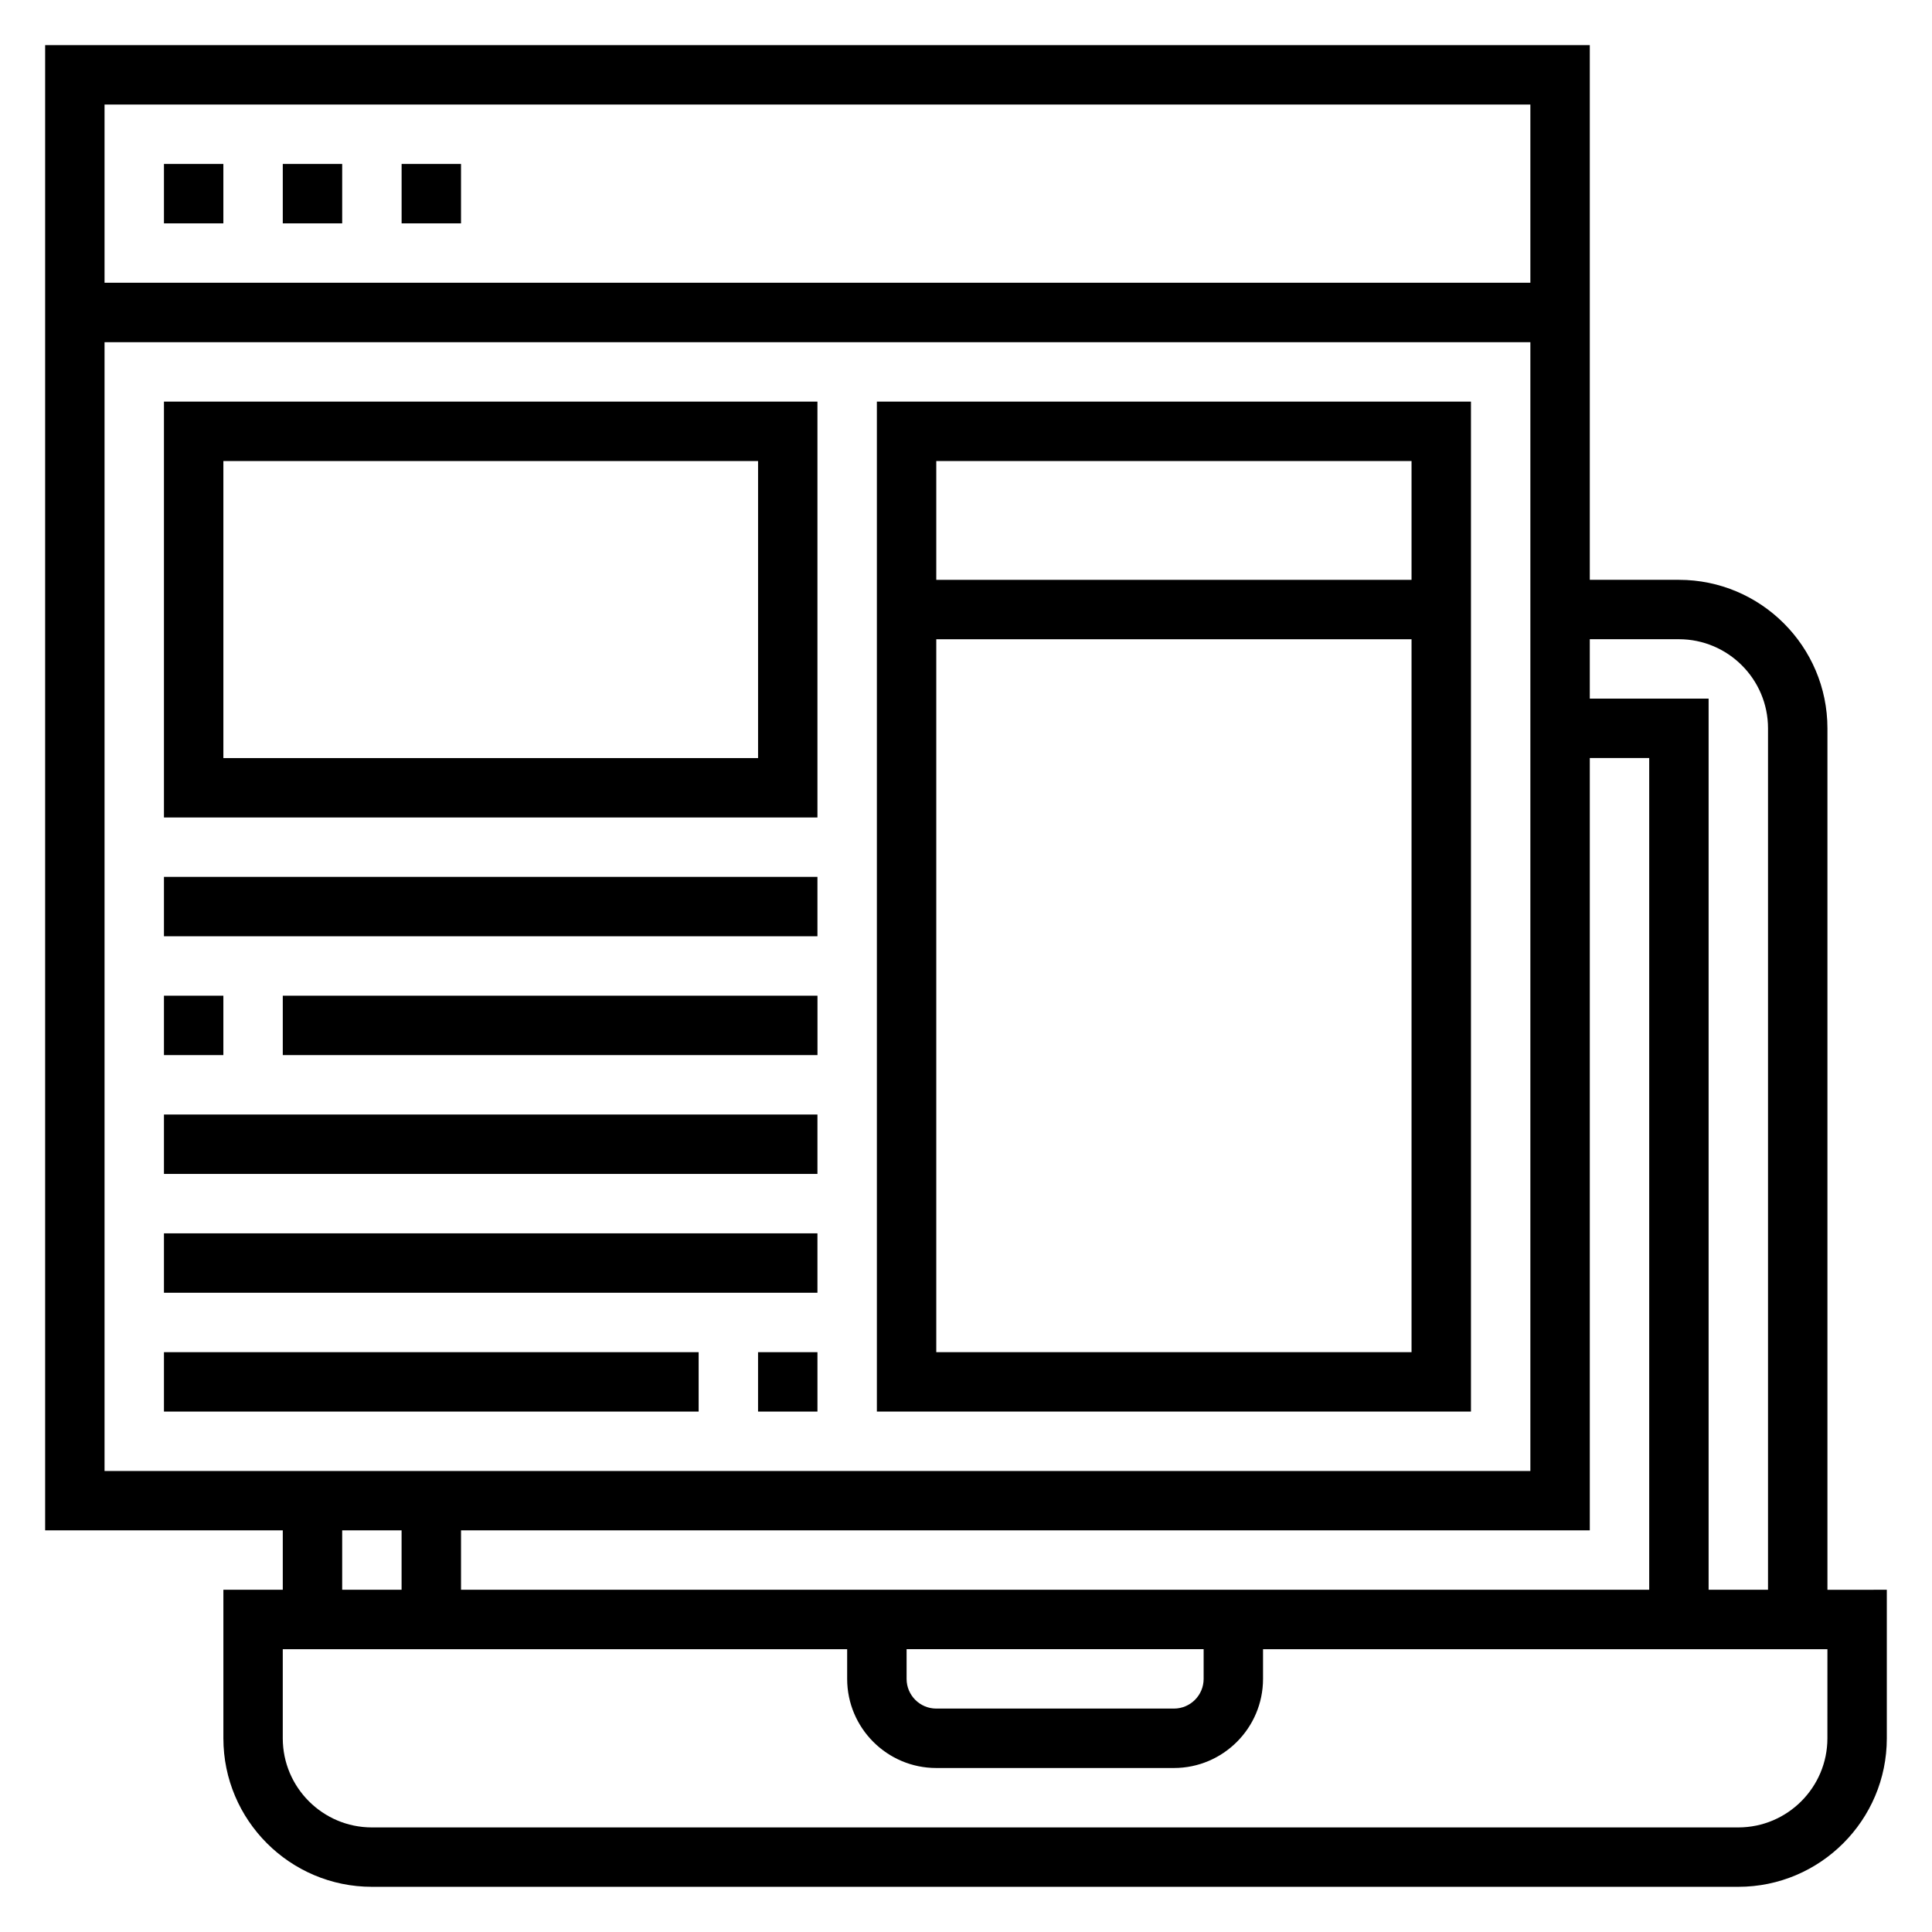
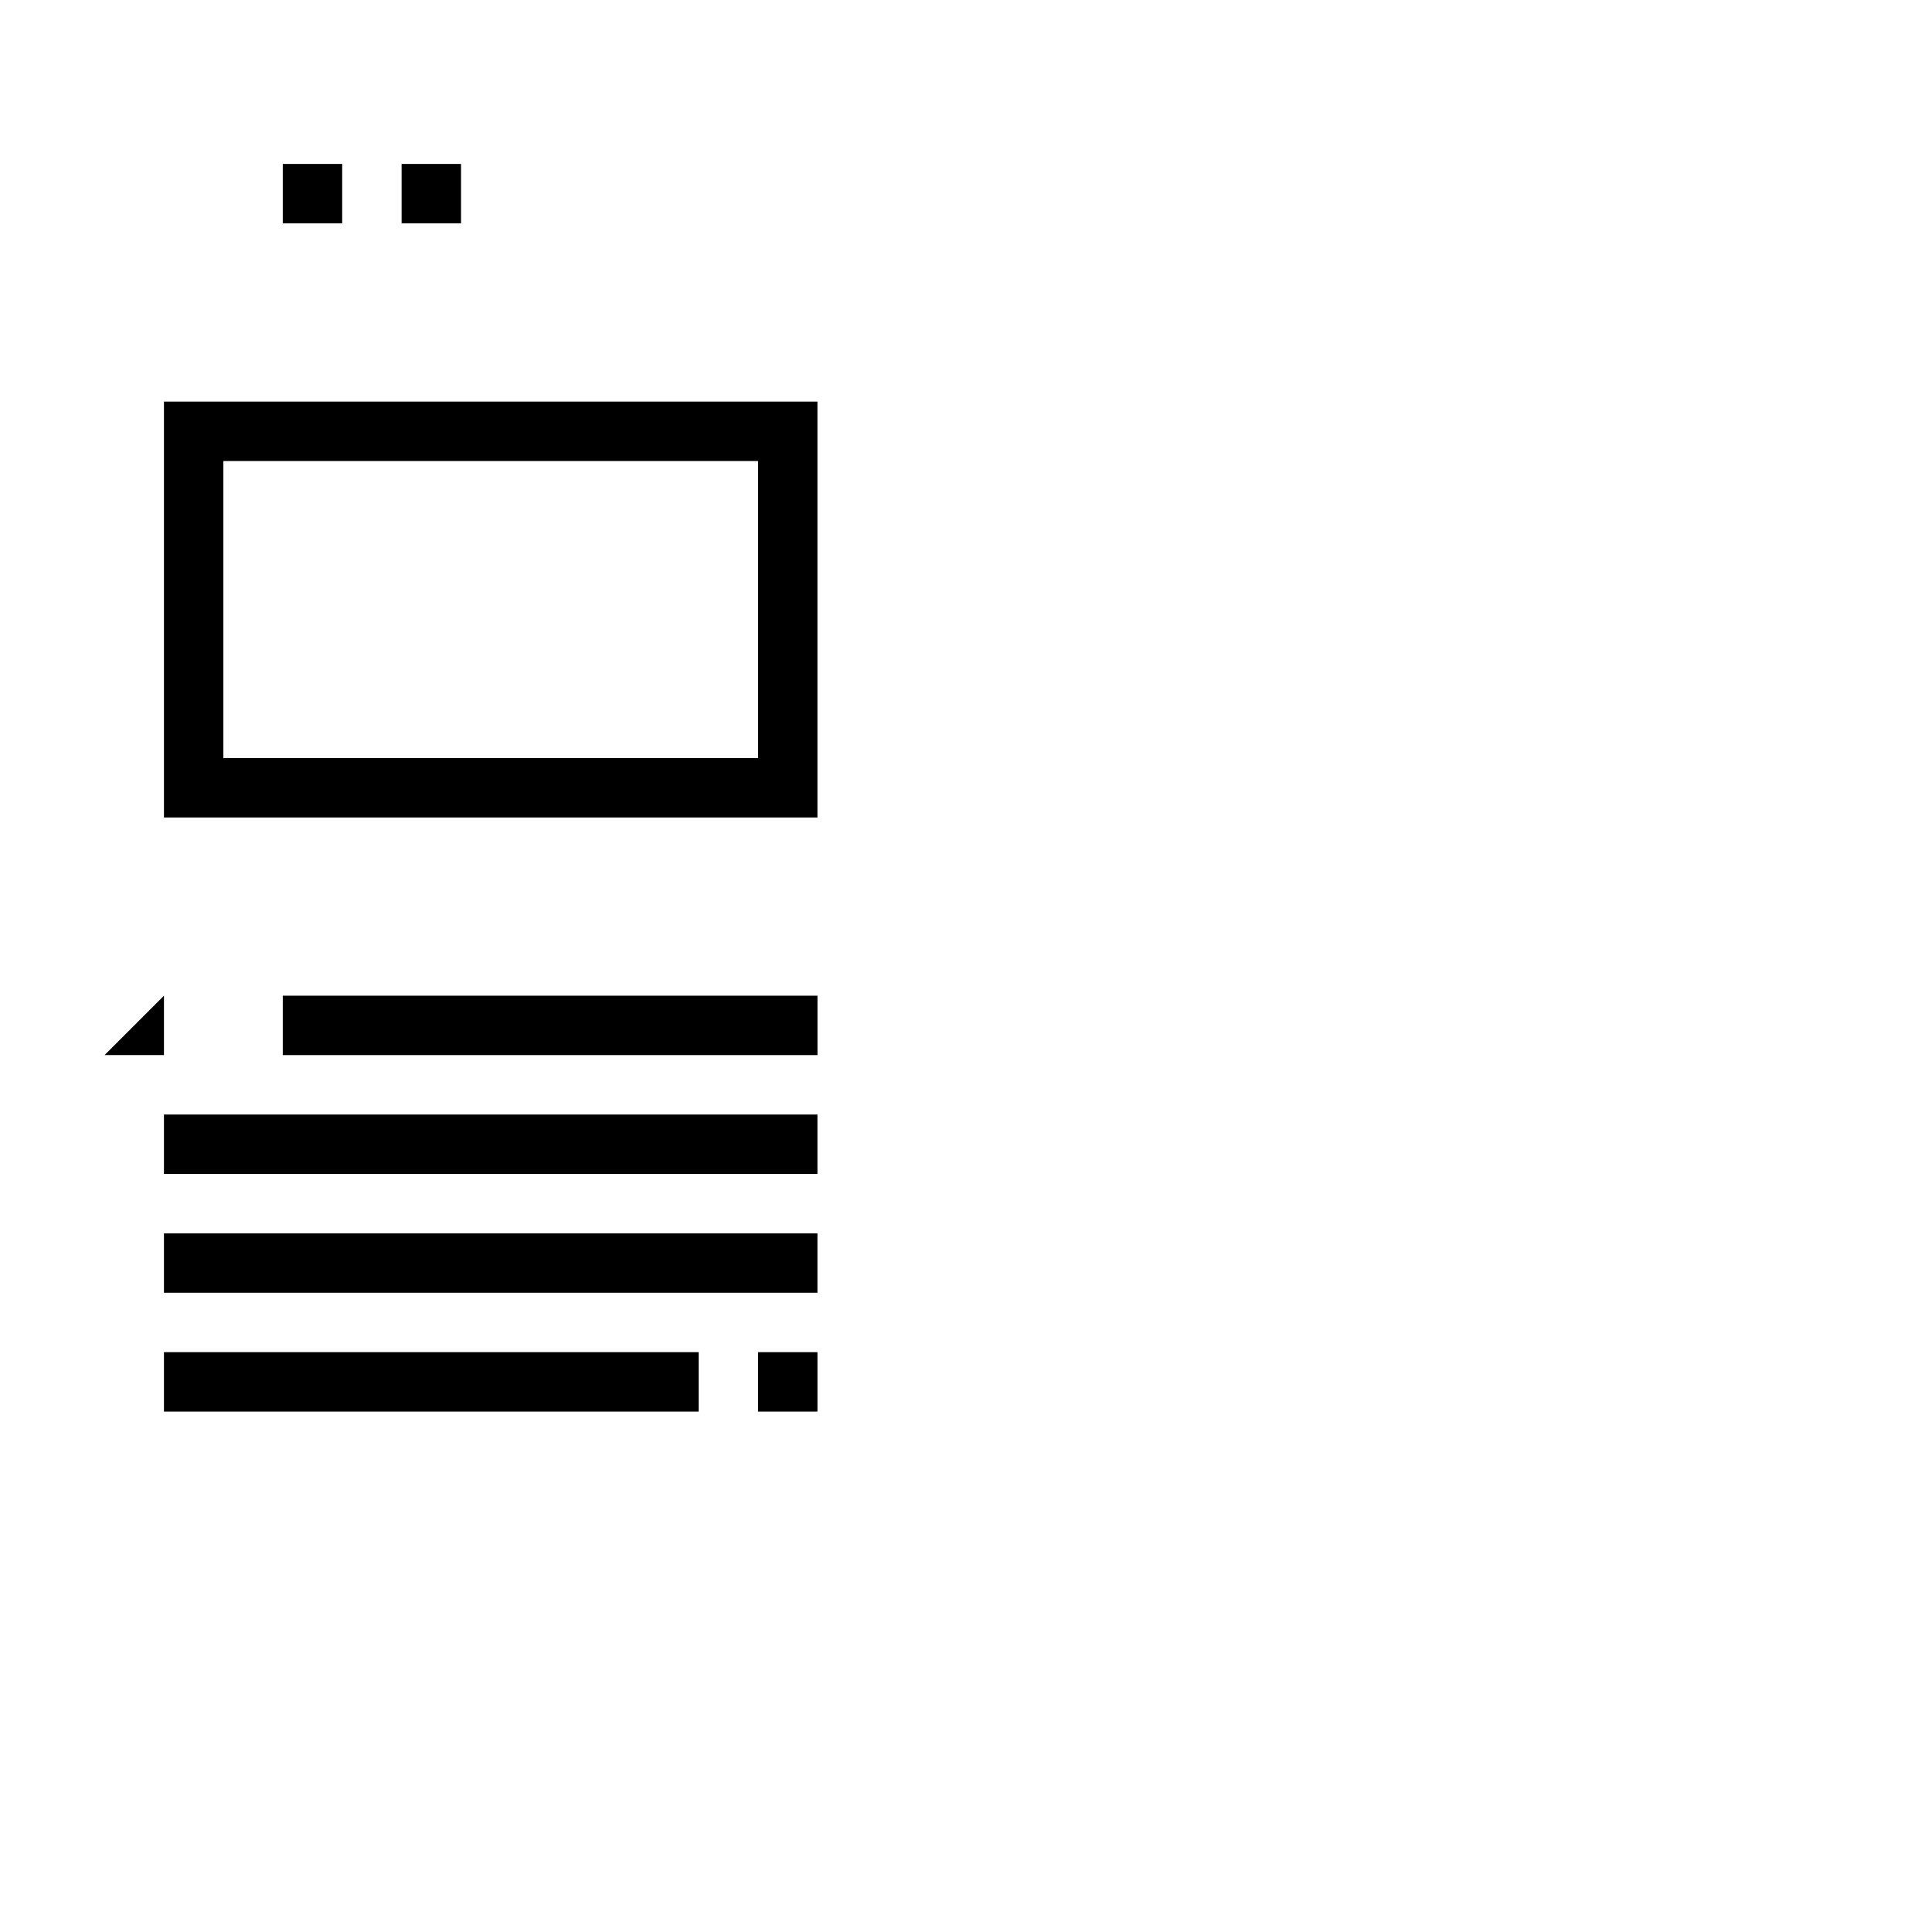
<svg xmlns="http://www.w3.org/2000/svg" fill="#000000" width="800px" height="800px" version="1.1" viewBox="144 144 512 512">
  <g>
-     <path d="m628.29 565.31v-228.29c0-21.703-17.656-39.359-39.359-39.359h-23.617v-141.7h-409.35v393.6h62.977v15.742l-15.742 0.004v39.359c0 21.703 17.656 39.359 39.359 39.359h362.11c21.703 0 39.359-17.656 39.359-39.359v-39.359zm-39.363-251.91c13.02 0 23.617 10.598 23.617 23.617v228.29h-15.742v-236.16h-31.488v-15.742zm-204.67 267.65h78.719v7.871c0 4.344-3.527 7.871-7.871 7.871h-62.977c-4.344 0-7.871-3.527-7.871-7.871zm-15.742-15.742h-102.34v-15.742h299.14v-204.68h15.742v220.42zm181.05-393.6v47.23h-377.86v-47.23zm-377.86 62.977h377.86v299.14h-377.86zm62.977 314.88h15.742v15.742h-15.742zm393.6 55.105c0 13.02-10.598 23.617-23.617 23.617h-362.11c-13.02 0-23.617-10.598-23.617-23.617v-23.617h149.57v7.871c0 13.02 10.598 23.617 23.617 23.617h62.977c13.02 0 23.617-10.598 23.617-23.617v-7.871h149.57z" />
-     <path d="m187.45 187.45h15.742v15.742h-15.742z" />
    <path d="m218.94 187.45h15.742v15.742h-15.742z" />
    <path d="m250.43 187.45h15.742v15.742h-15.742z" />
-     <path d="m376.38 518.08h157.44v-267.65h-157.44zm15.742-15.742v-188.93h125.95v188.93zm125.95-236.16v31.488h-125.95v-31.488z" />
    <path d="m187.45 360.64h173.18v-110.21h-173.18zm15.746-94.461h141.7v78.719h-141.7z" />
-     <path d="m187.45 376.38h173.18v15.742h-173.18z" />
    <path d="m218.94 407.87h141.7v15.742h-141.7z" />
-     <path d="m187.45 407.87h15.742v15.742h-15.742z" />
+     <path d="m187.45 407.87v15.742h-15.742z" />
    <path d="m187.45 439.36h173.18v15.742h-173.18z" />
    <path d="m187.45 470.85h173.18v15.742h-173.18z" />
    <path d="m344.89 502.34h15.742v15.742h-15.742z" />
    <path d="m187.45 502.34h141.7v15.742h-141.7z" />
  </g>
</svg>